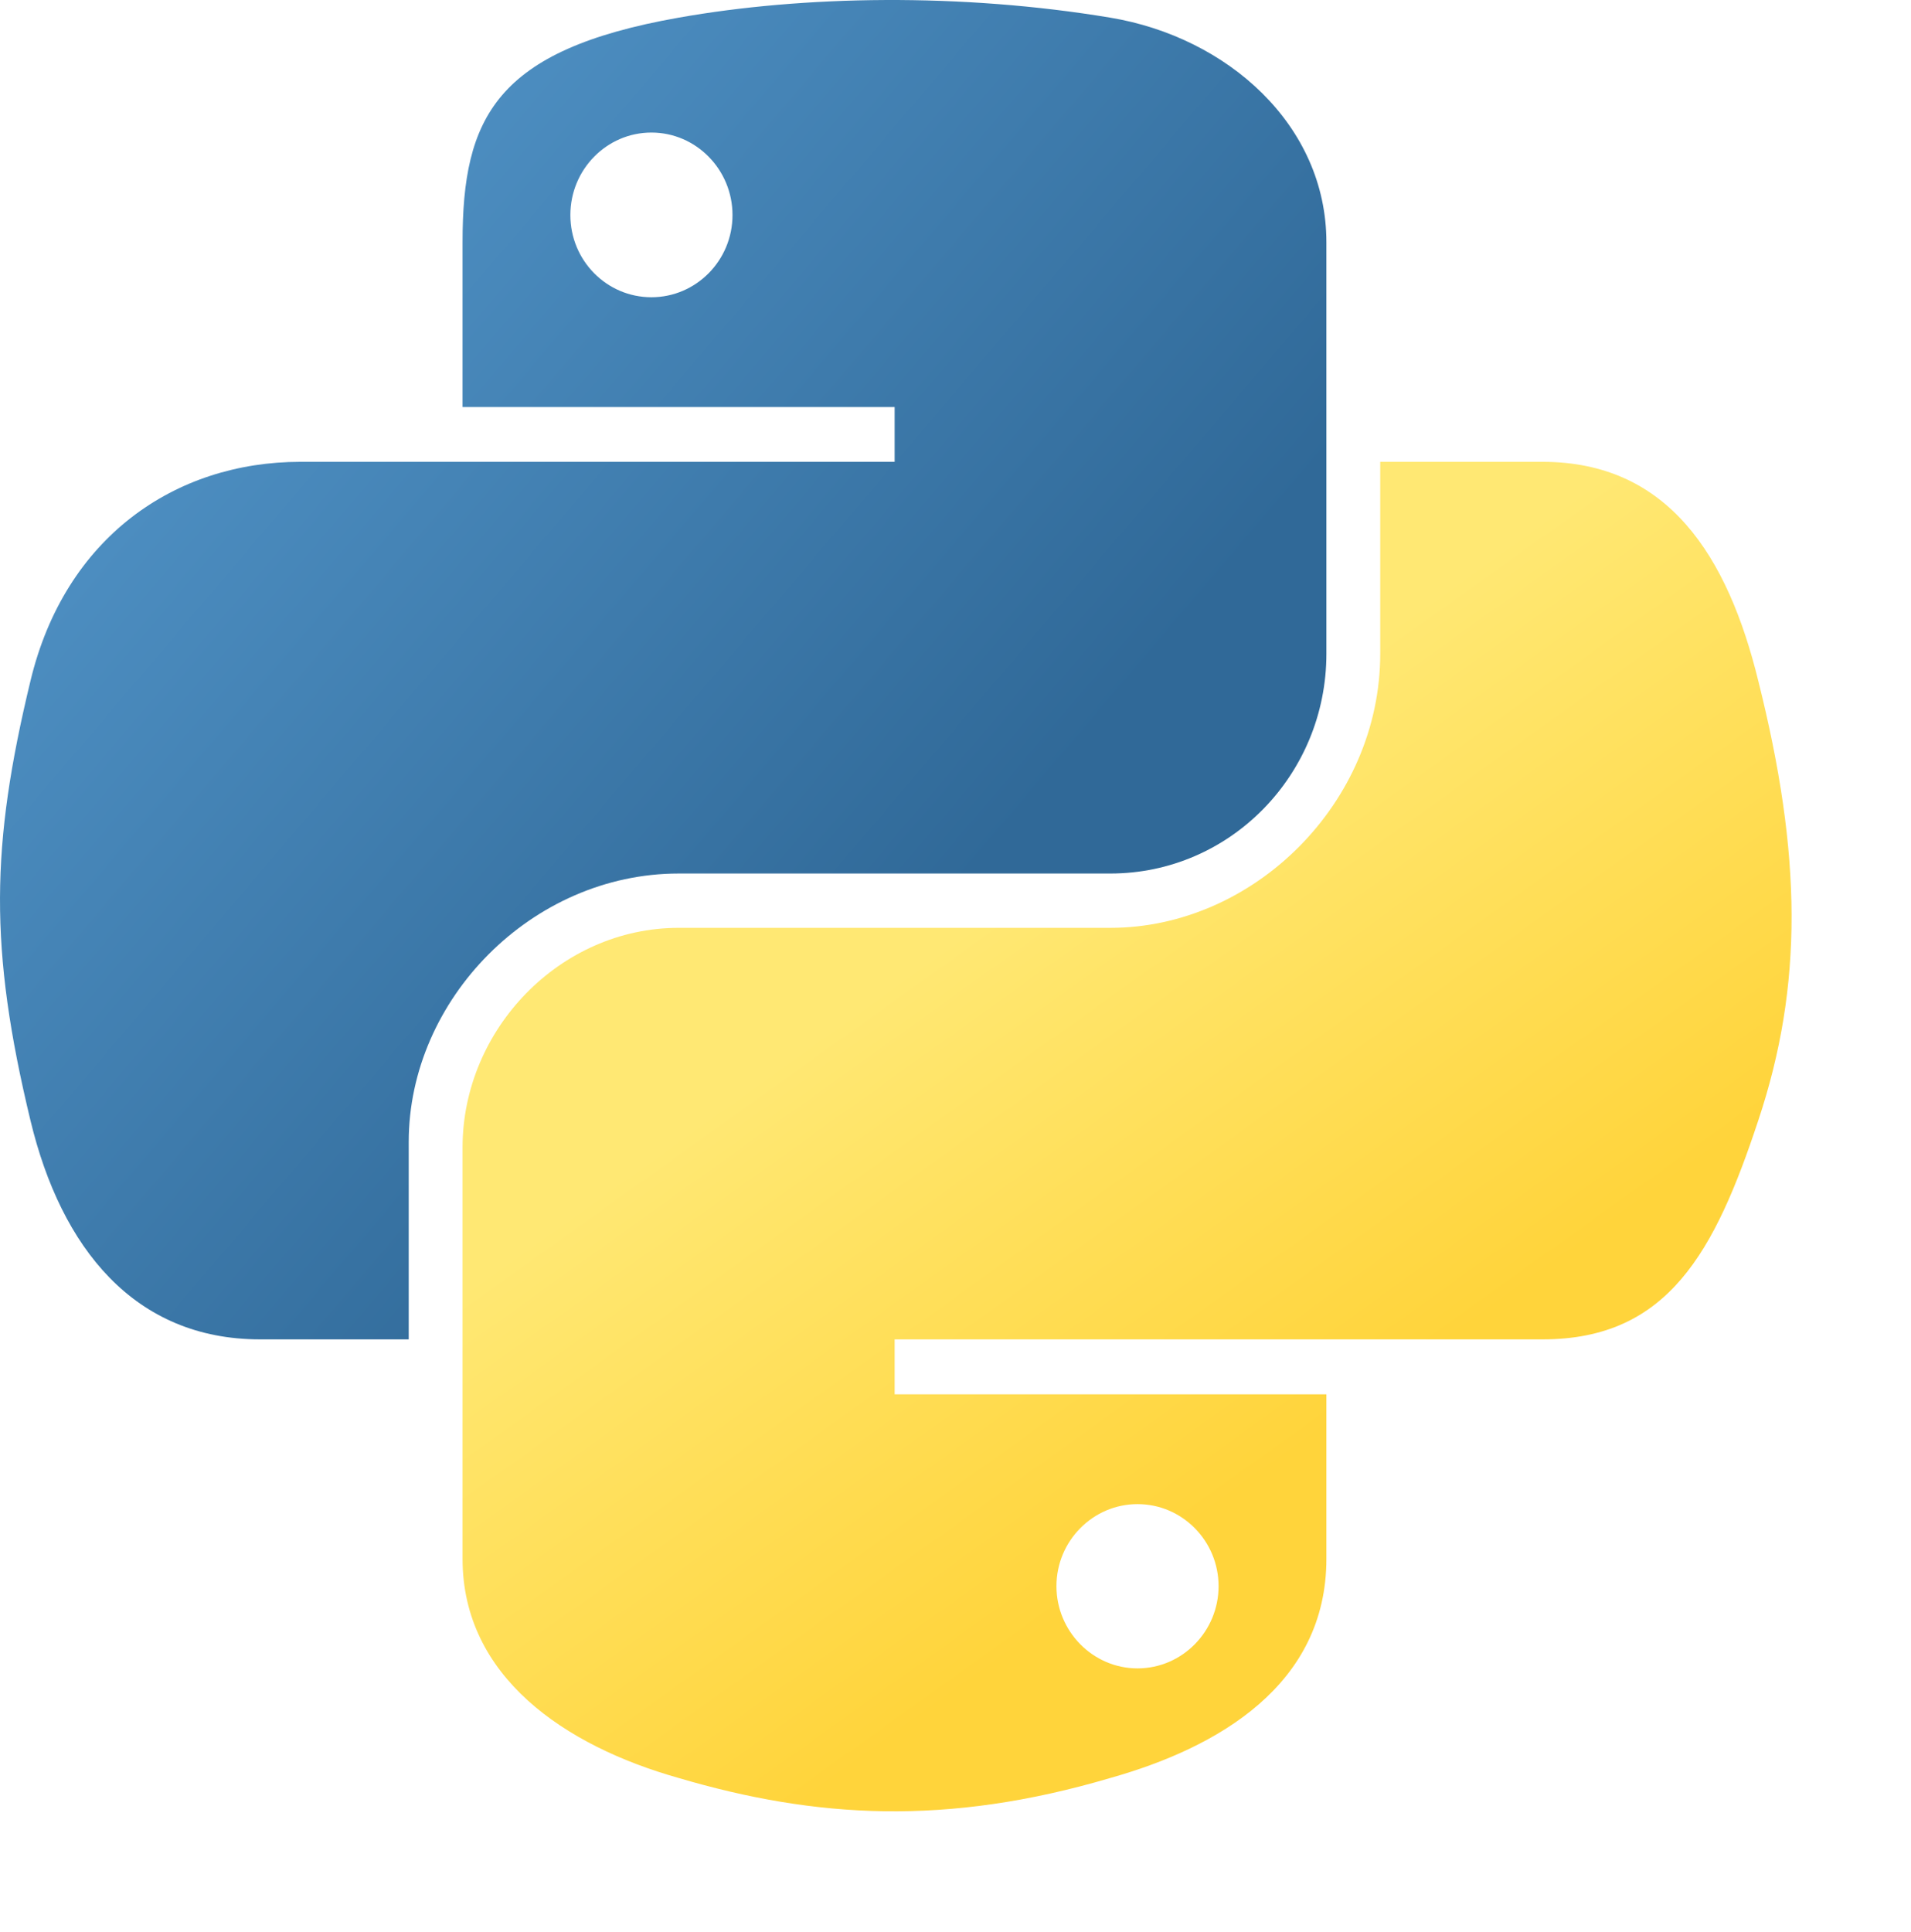
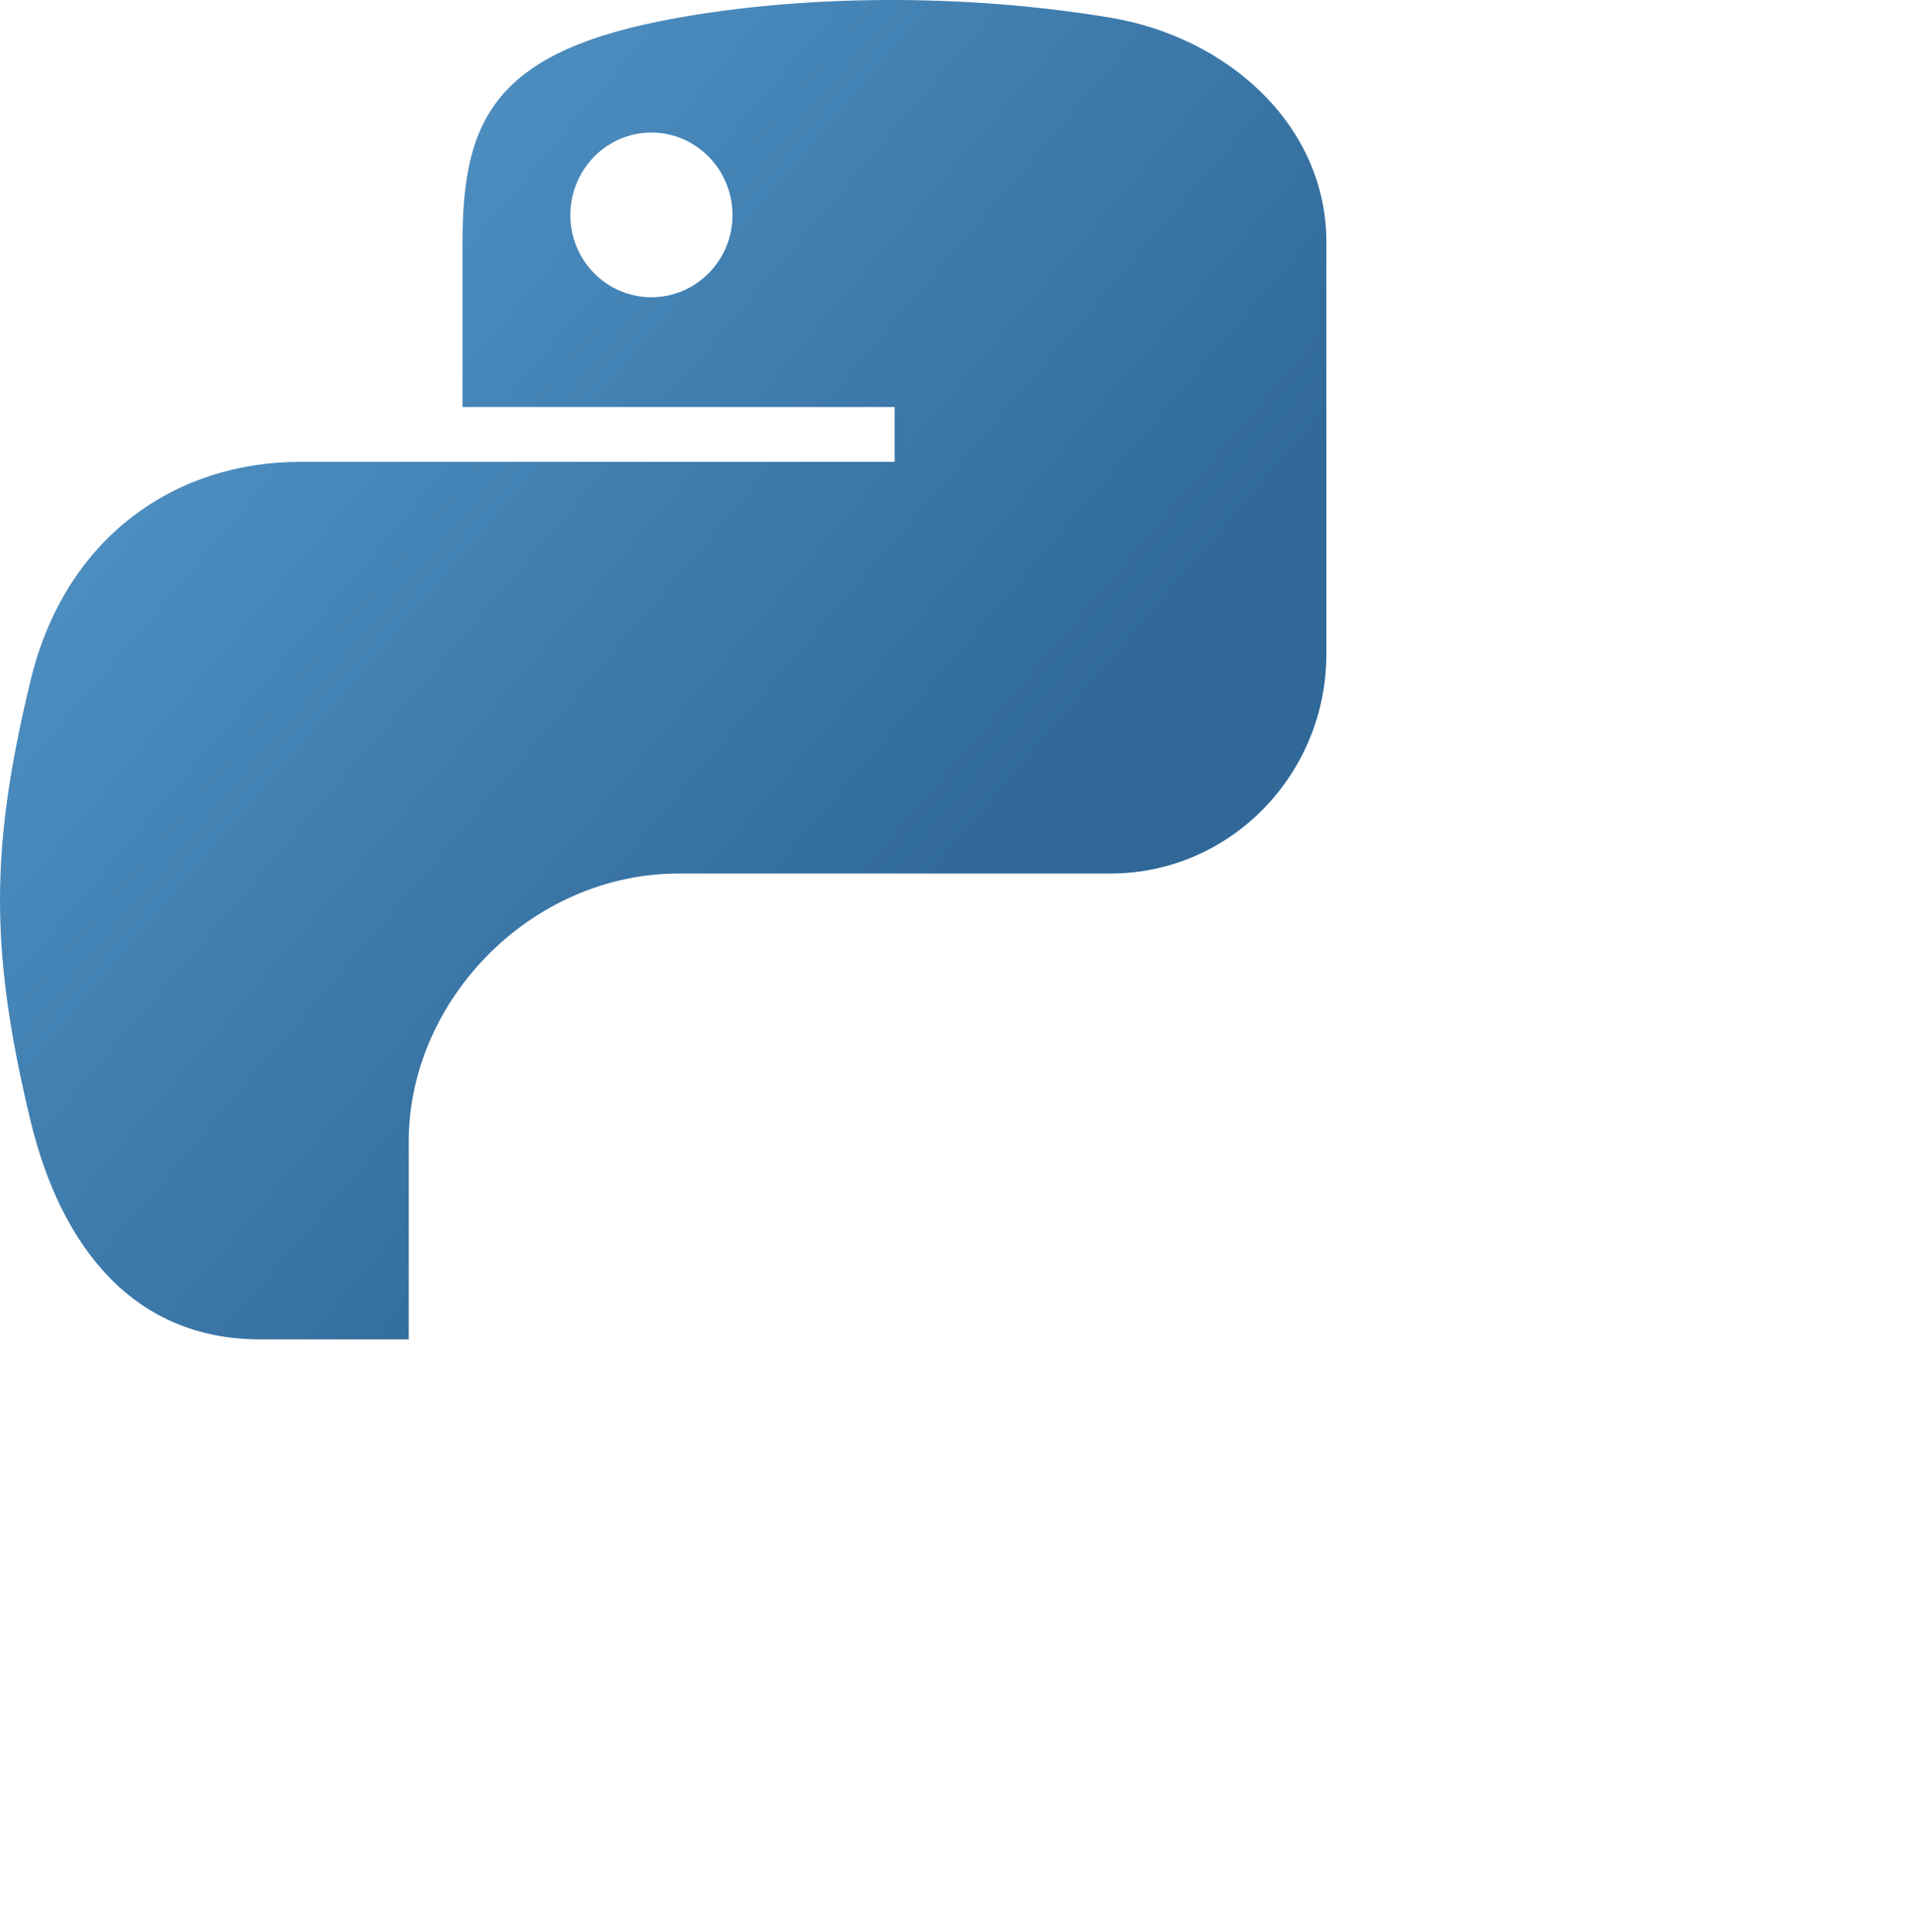
<svg xmlns="http://www.w3.org/2000/svg" xmlns:xlink="http://www.w3.org/1999/xlink" id="svg2" height="89.89pt" width="88.93pt" version="1.0">
  <defs id="defs4">
    <linearGradient id="linearGradient2795">
      <stop id="stop2797" offset="0" style="stop-color:#b8b8b8;stop-opacity:0.498" />
      <stop id="stop2799" offset="1" style="stop-color:#7f7f7f;stop-opacity:0" />
    </linearGradient>
    <linearGradient id="linearGradient2787">
      <stop id="stop2789" offset="0" style="stop-color:#7f7f7f;stop-opacity:0.5" />
      <stop id="stop2791" offset="1" style="stop-color:#7f7f7f;stop-opacity:0" />
    </linearGradient>
    <linearGradient id="linearGradient3676">
      <stop id="stop3678" offset="0" style="stop-color:#b2b2b2;stop-opacity:0.5" />
      <stop id="stop3680" offset="1" style="stop-color:#b3b3b3;stop-opacity:0" />
    </linearGradient>
    <linearGradient id="linearGradient3236">
      <stop id="stop3244" offset="0" style="stop-color:#f4f4f4;stop-opacity:1" />
      <stop id="stop3240" offset="1" style="stop-color:#ffffff;stop-opacity:1" />
    </linearGradient>
    <linearGradient id="linearGradient4671">
      <stop id="stop4673" offset="0" style="stop-color:#ffd43b;stop-opacity:1" />
      <stop id="stop4675" offset="1" style="stop-color:#ffe873;stop-opacity:1" />
    </linearGradient>
    <linearGradient id="linearGradient4689">
      <stop id="stop4691" offset="0" style="stop-color:#5a9fd4;stop-opacity:1" />
      <stop id="stop4693" offset="1" style="stop-color:#306998;stop-opacity:1" />
    </linearGradient>
    <linearGradient gradientTransform="translate(100.3,99.61)" gradientUnits="userSpaceOnUse" xlink:href="#linearGradient4671" id="linearGradient2987" y2="144.8" x2="-65.31" y1="144.8" x1="224.2" />
    <linearGradient gradientTransform="translate(100.3,99.61)" gradientUnits="userSpaceOnUse" xlink:href="#linearGradient4689" id="linearGradient2990" y2="76.31" x2="26.67" y1="77.48" x1="172.9" />
    <linearGradient gradientTransform="translate(100.3,99.61)" gradientUnits="userSpaceOnUse" xlink:href="#linearGradient4689" id="linearGradient2587" y2="76.31" x2="26.67" y1="77.48" x1="172.9" />
    <linearGradient gradientTransform="translate(100.3,99.61)" gradientUnits="userSpaceOnUse" xlink:href="#linearGradient4671" id="linearGradient2589" y2="144.8" x2="-65.31" y1="144.8" x1="224.2" />
    <linearGradient gradientTransform="translate(100.3,99.61)" gradientUnits="userSpaceOnUse" xlink:href="#linearGradient4689" id="linearGradient2248" y2="76.31" x2="26.67" y1="77.48" x1="172.9" />
    <linearGradient gradientTransform="translate(100.3,99.61)" gradientUnits="userSpaceOnUse" xlink:href="#linearGradient4671" id="linearGradient2250" y2="144.8" x2="-65.31" y1="144.8" x1="224.2" />
    <linearGradient gradientTransform="matrix(0.562,0,0,0.568,-11.6,-7.61)" gradientUnits="userSpaceOnUse" xlink:href="#linearGradient4671" id="linearGradient2255" y2="144.8" x2="-65.31" y1="144.8" x1="224.2" />
    <linearGradient gradientTransform="matrix(0.562,0,0,0.568,-11.6,-7.61)" gradientUnits="userSpaceOnUse" xlink:href="#linearGradient4689" id="linearGradient2258" y2="76.31" x2="26.67" y1="76.18" x1="172.9" />
    <radialGradient gradientTransform="matrix(1,0,0,0.178,0,108.7)" gradientUnits="userSpaceOnUse" xlink:href="#linearGradient2795" id="radialGradient2801" fy="132.3" fx="61.52" r="29.04" cy="132.3" cx="61.52" />
    <linearGradient gradientTransform="matrix(0.562,0,0,0.568,-14.99,-11.7)" gradientUnits="userSpaceOnUse" xlink:href="#linearGradient4671" id="linearGradient1475" y2="137.3" x2="112" y1="192.4" x1="151" />
    <linearGradient gradientTransform="matrix(0.562,0,0,0.568,-14.99,-11.7)" gradientUnits="userSpaceOnUse" xlink:href="#linearGradient4689" id="linearGradient1478" y2="114.4" x2="135.7" y1="20.6" x1="26.65" />
    <radialGradient gradientTransform="matrix(1.749e-8,-0.24,1.055,3.792e-7,-83.67,142.4)" gradientUnits="userSpaceOnUse" xlink:href="#linearGradient2795" id="radialGradient1480" fy="132.3" fx="61.52" r="29.04" cy="132.3" cx="61.52" />
  </defs>
  <path id="path1948" style="fill:url(#linearGradient1478);fill-opacity:1" d="M 54.92,8.948e-4 C 50.34,0.022 45.96,0.413 42.11,1.095 30.76,3.099 28.7,7.293 28.7,15.03 l 0,10.22 26.81,0 0,3.4 -26.81,0 -10.06,0 c -7.79,0 -14.618,4.69 -16.752,13.6 -2.462,10.21 -2.571,16.58 0,27.25 1.906,7.94 6.461,13.59 14.252,13.59 l 9.22,0 0,-12.25 c 0,-8.85 7.65,-16.65 16.75,-16.65 l 26.78,0 c 7.45,0 13.41,-6.14 13.41,-13.63 l 0,-25.53 C 82.3,7.763 76.17,2.307 68.89,1.095 64.28,0.328 59.5,-0.02 54.92,8.948e-4 Z M 40.42,8.223 c 2.77,0 5.03,2.297 5.03,5.117 0,2.82 -2.26,5.1 -5.03,5.1 -2.78,0 -5.03,-2.28 -5.03,-5.1 0,-2.82 2.25,-5.117 5.03,-5.117 z" />
-   <path id="path1950" style="fill:url(#linearGradient1475);fill-opacity:1" d="m 85.64,28.65 0,11.91 c 0,9.23 -7.83,17 -16.75,17 l -26.78,0 c -7.34,0 -13.41,6.28 -13.41,13.63 l 0,25.51 c 0,7.3 6.32,11.6 13.41,13.6 8.48,2.5 16.62,3 26.78,0 6.75,-1.9 13.41,-5.8 13.41,-13.6 l 0,-10.2 -26.79,0 0,-3.41 26.79,0 13.41,0 c 7.79,0 10.69,-5.43 13.39,-13.59 2.8,-8.4 2.7,-16.48 0,-27.25 -1.9,-7.76 -5.6,-13.6 -13.39,-13.6 l -10.07,0 z M 70.58,93.31 c 2.78,0 5.03,2.29 5.03,5.09 0,2.8 -2.25,5.1 -5.03,5.1 -2.77,0 -5.03,-2.3 -5.03,-5.1 0,-2.8 2.26,-5.09 5.03,-5.09 z" />
</svg>